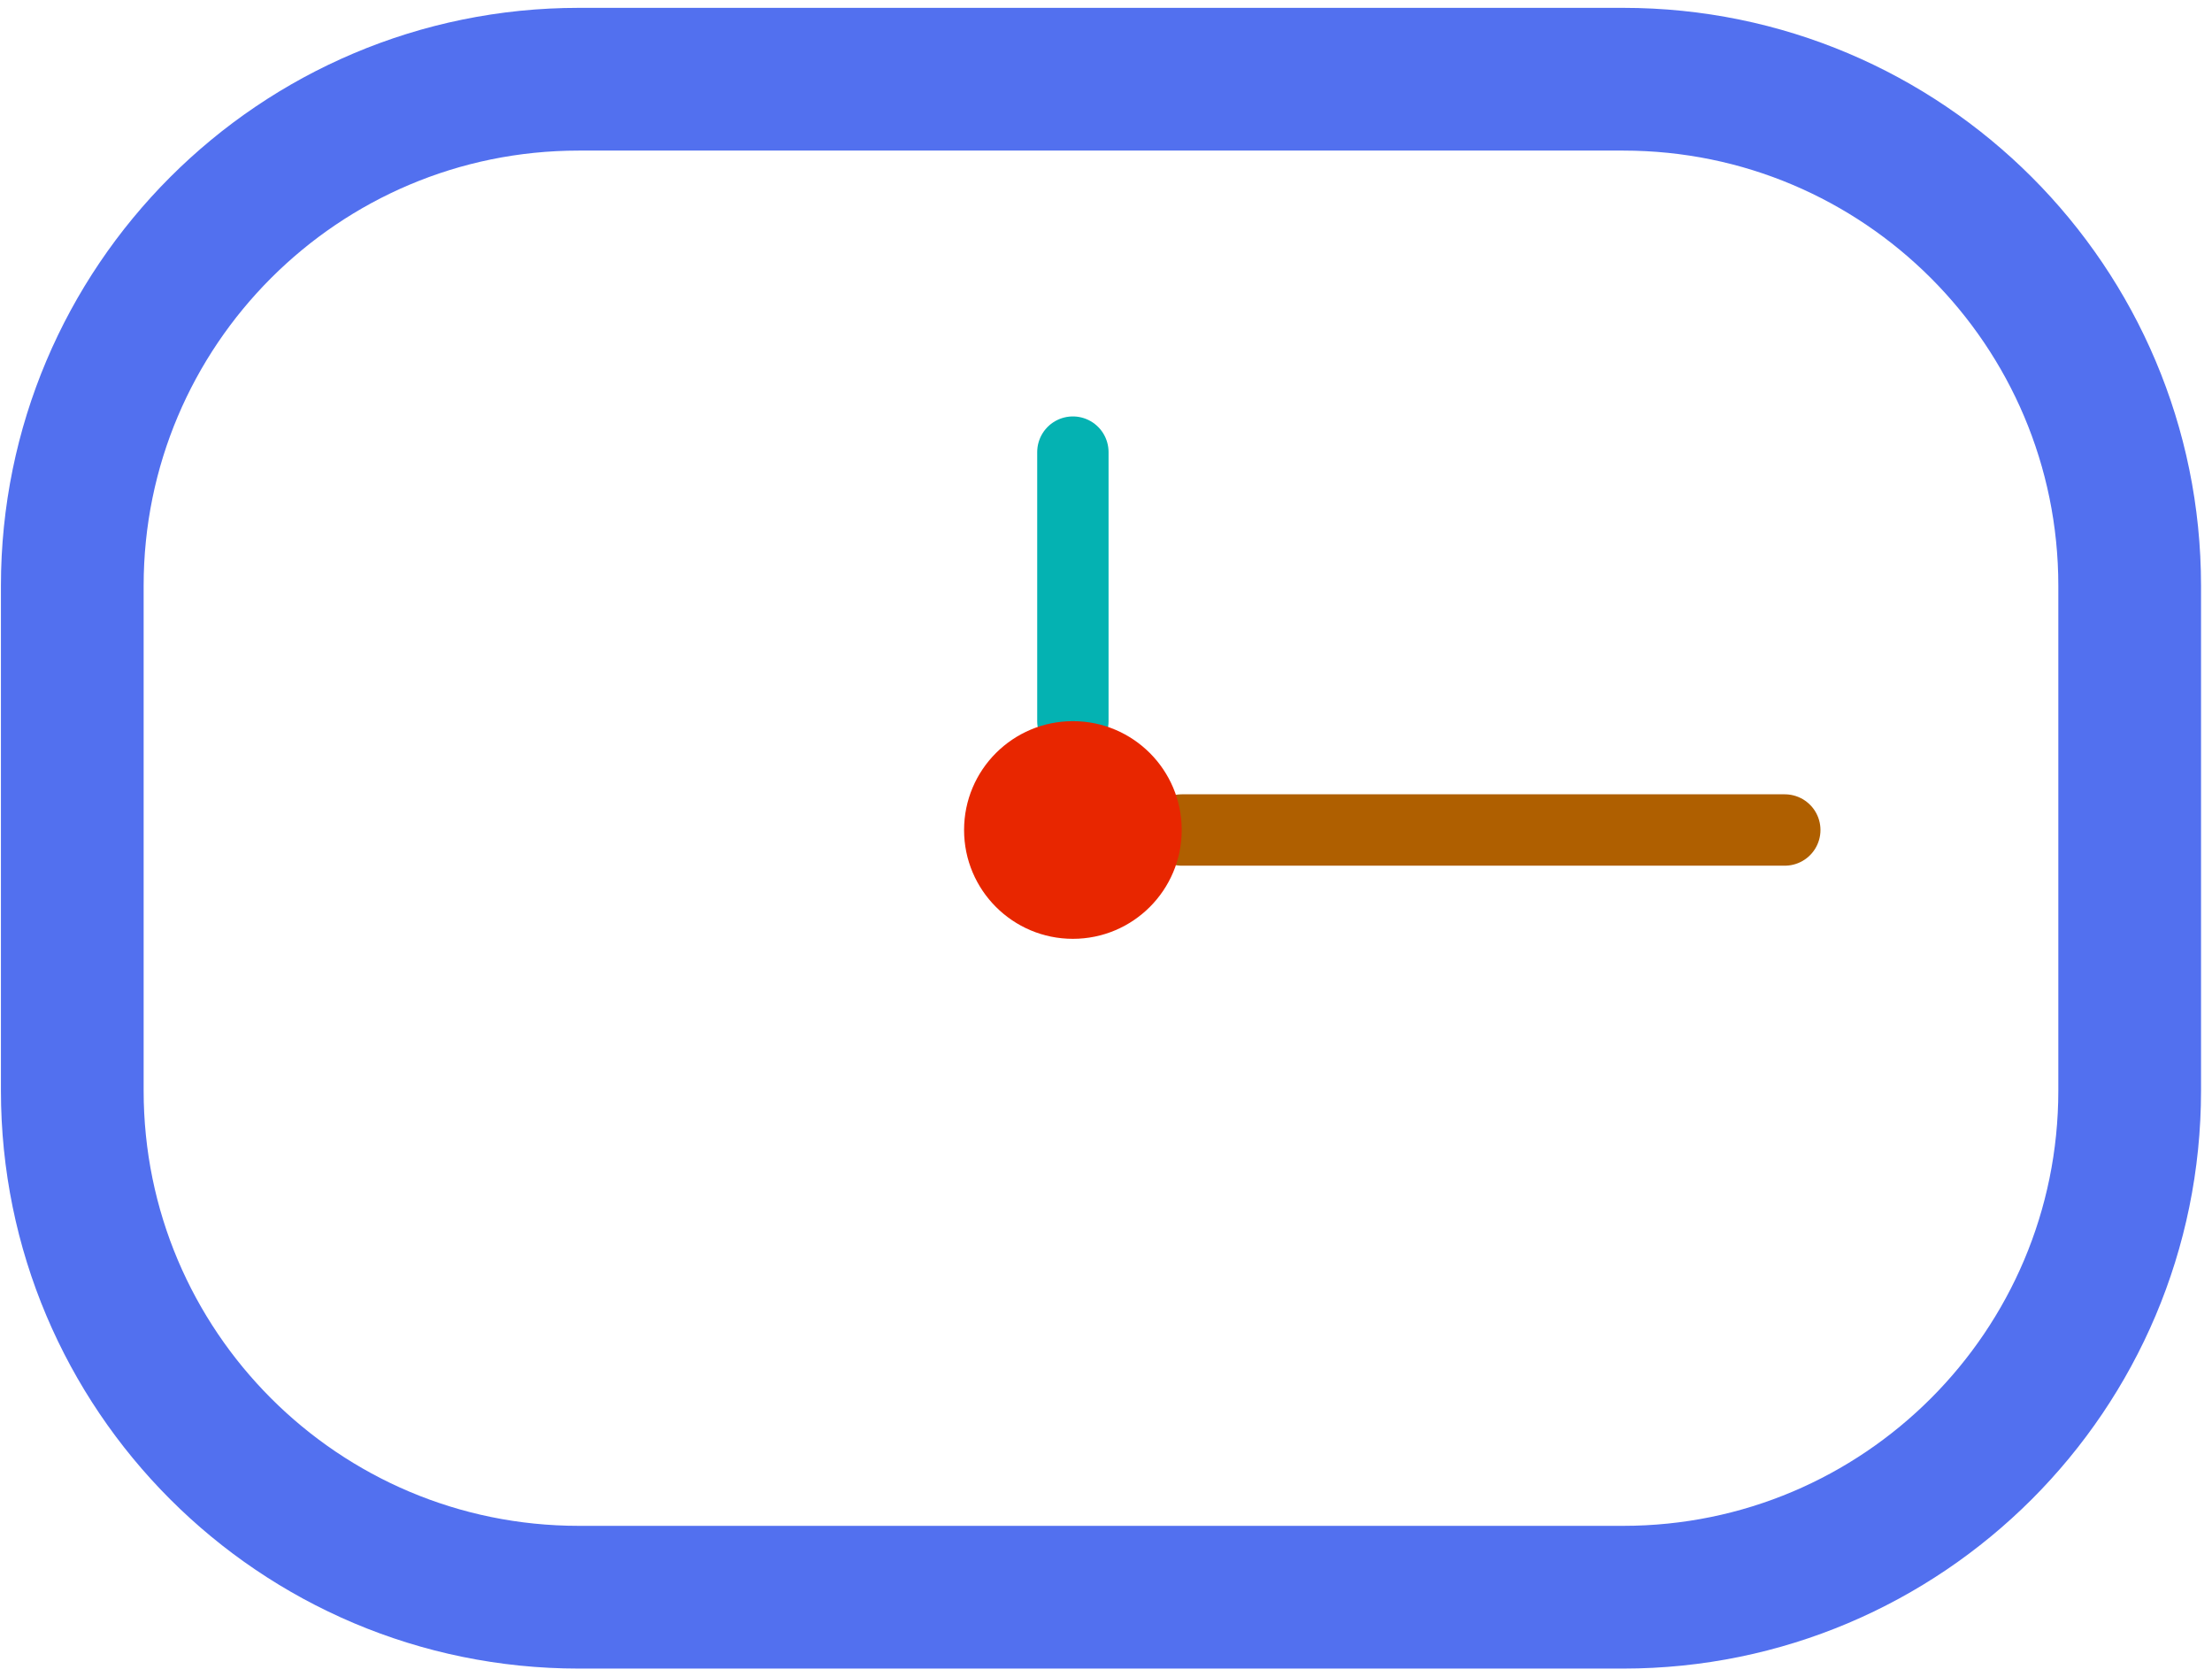
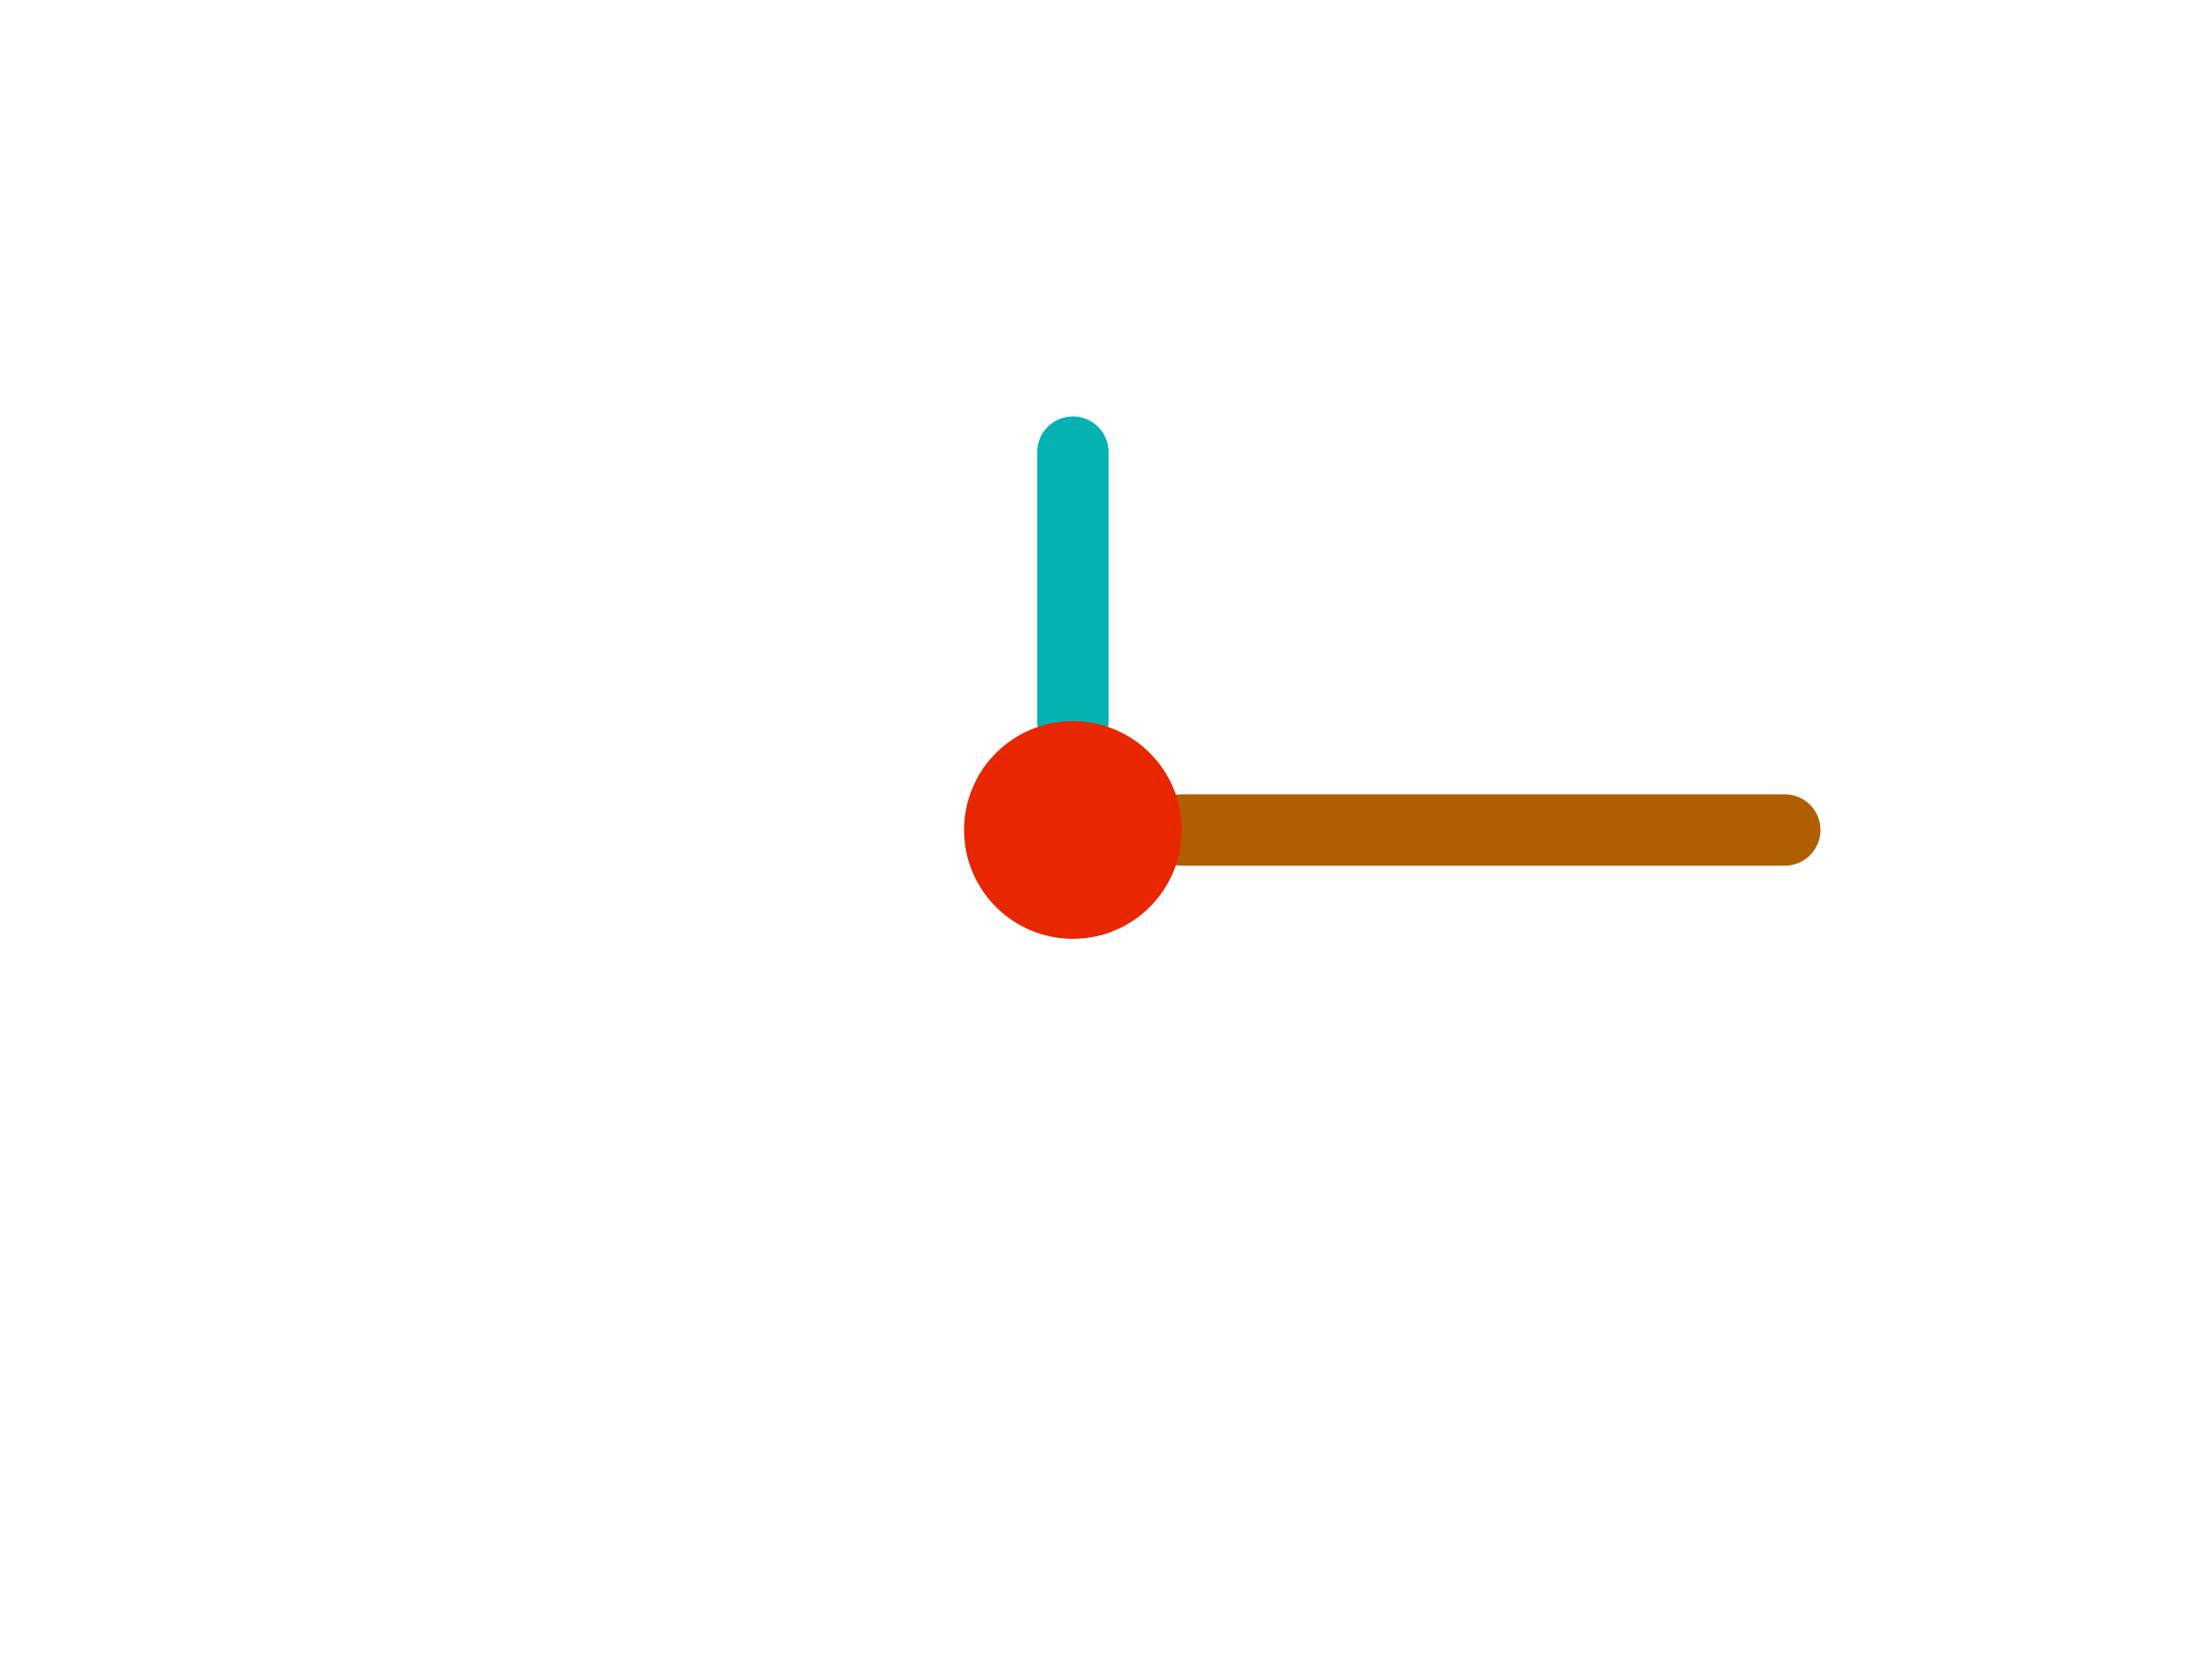
<svg xmlns="http://www.w3.org/2000/svg" width="186" height="141" viewBox="0 0 186 141" fill="none">
-   <path d="M179.078 91.69V49.25C179.078 25.728 160.01 6.66 136.488 6.66L48.668 6.66C25.146 6.66 6.078 25.728 6.078 49.25V91.69C6.078 115.212 25.146 134.28 48.668 134.28H136.488C160.01 134.28 179.078 115.212 179.078 91.69Z" stroke="#5270EF" stroke-width="12" stroke-miterlimit="10" />
  <path d="M90.215 60.63V38.01" stroke="#04B2B2" stroke-width="6" stroke-miterlimit="10" stroke-linecap="round" />
  <path d="M99.367 69.779H150.077" stroke="#AF5F00" stroke-width="6" stroke-miterlimit="10" stroke-linecap="round" />
  <path d="M90.216 78.929C95.27 78.929 99.366 74.832 99.366 69.779C99.366 64.725 95.27 60.629 90.216 60.629C85.163 60.629 81.066 64.725 81.066 69.779C81.066 74.832 85.163 78.929 90.216 78.929Z" fill="#E82600" />
</svg>